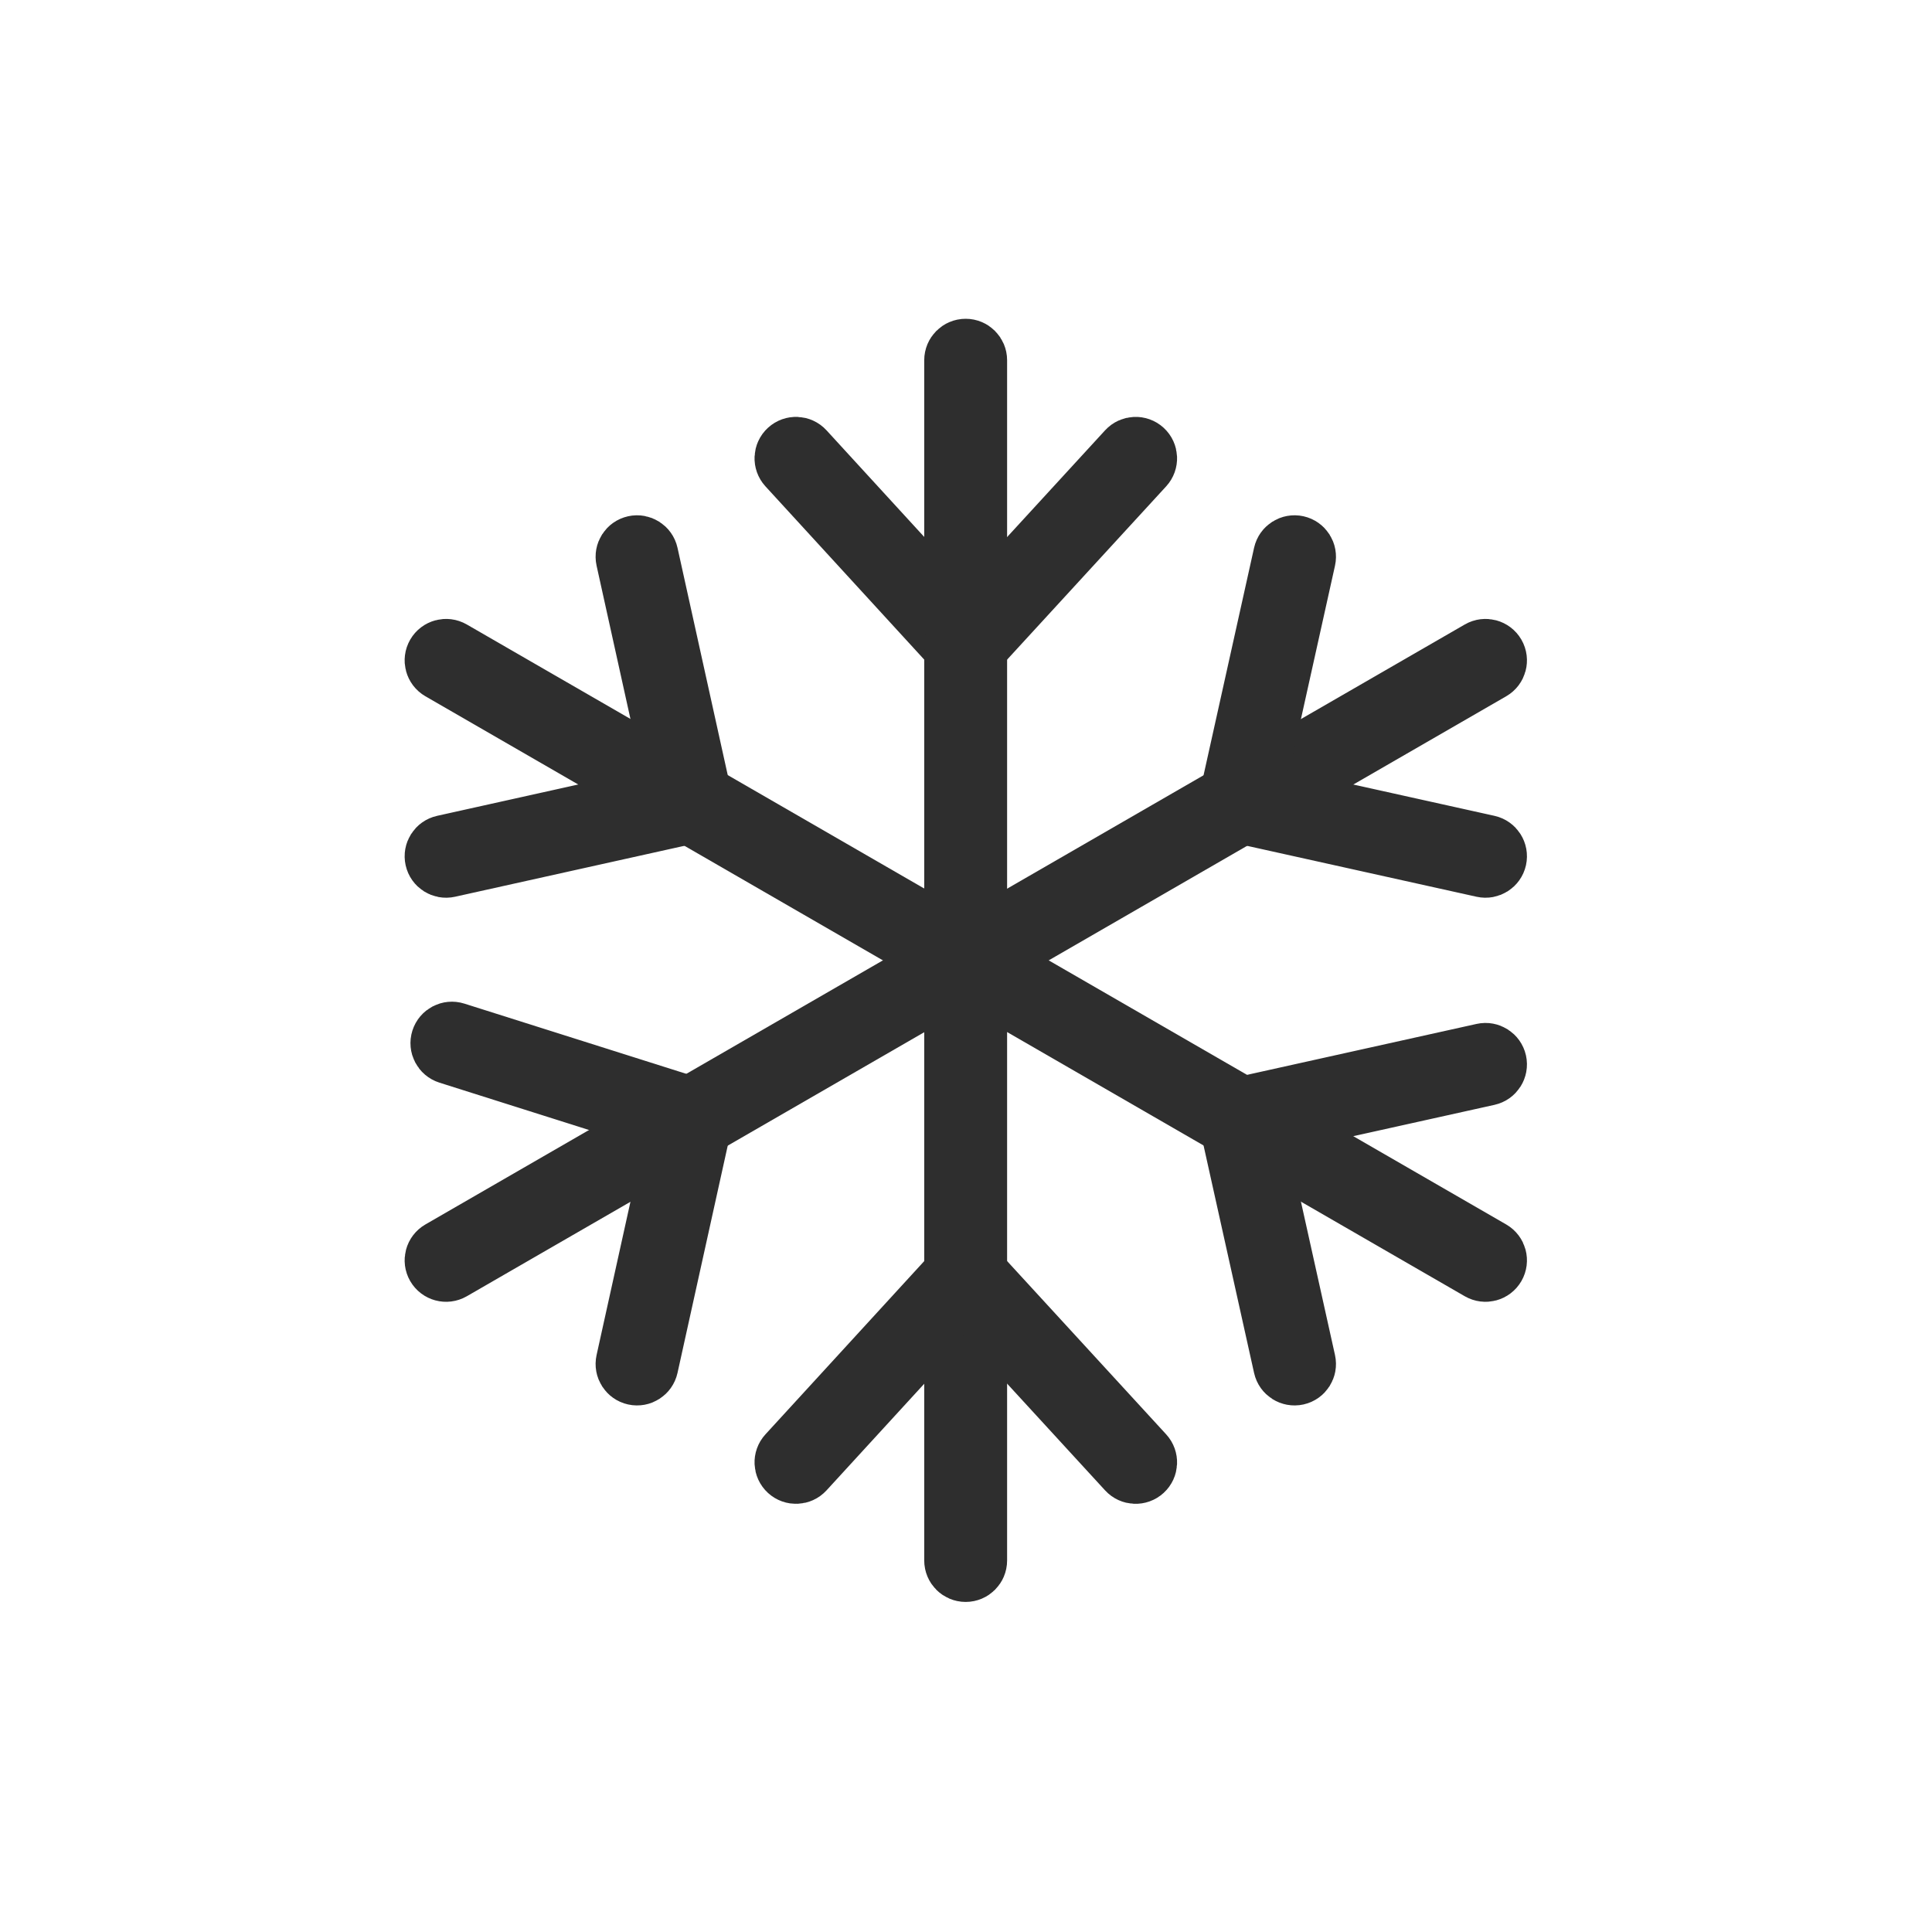
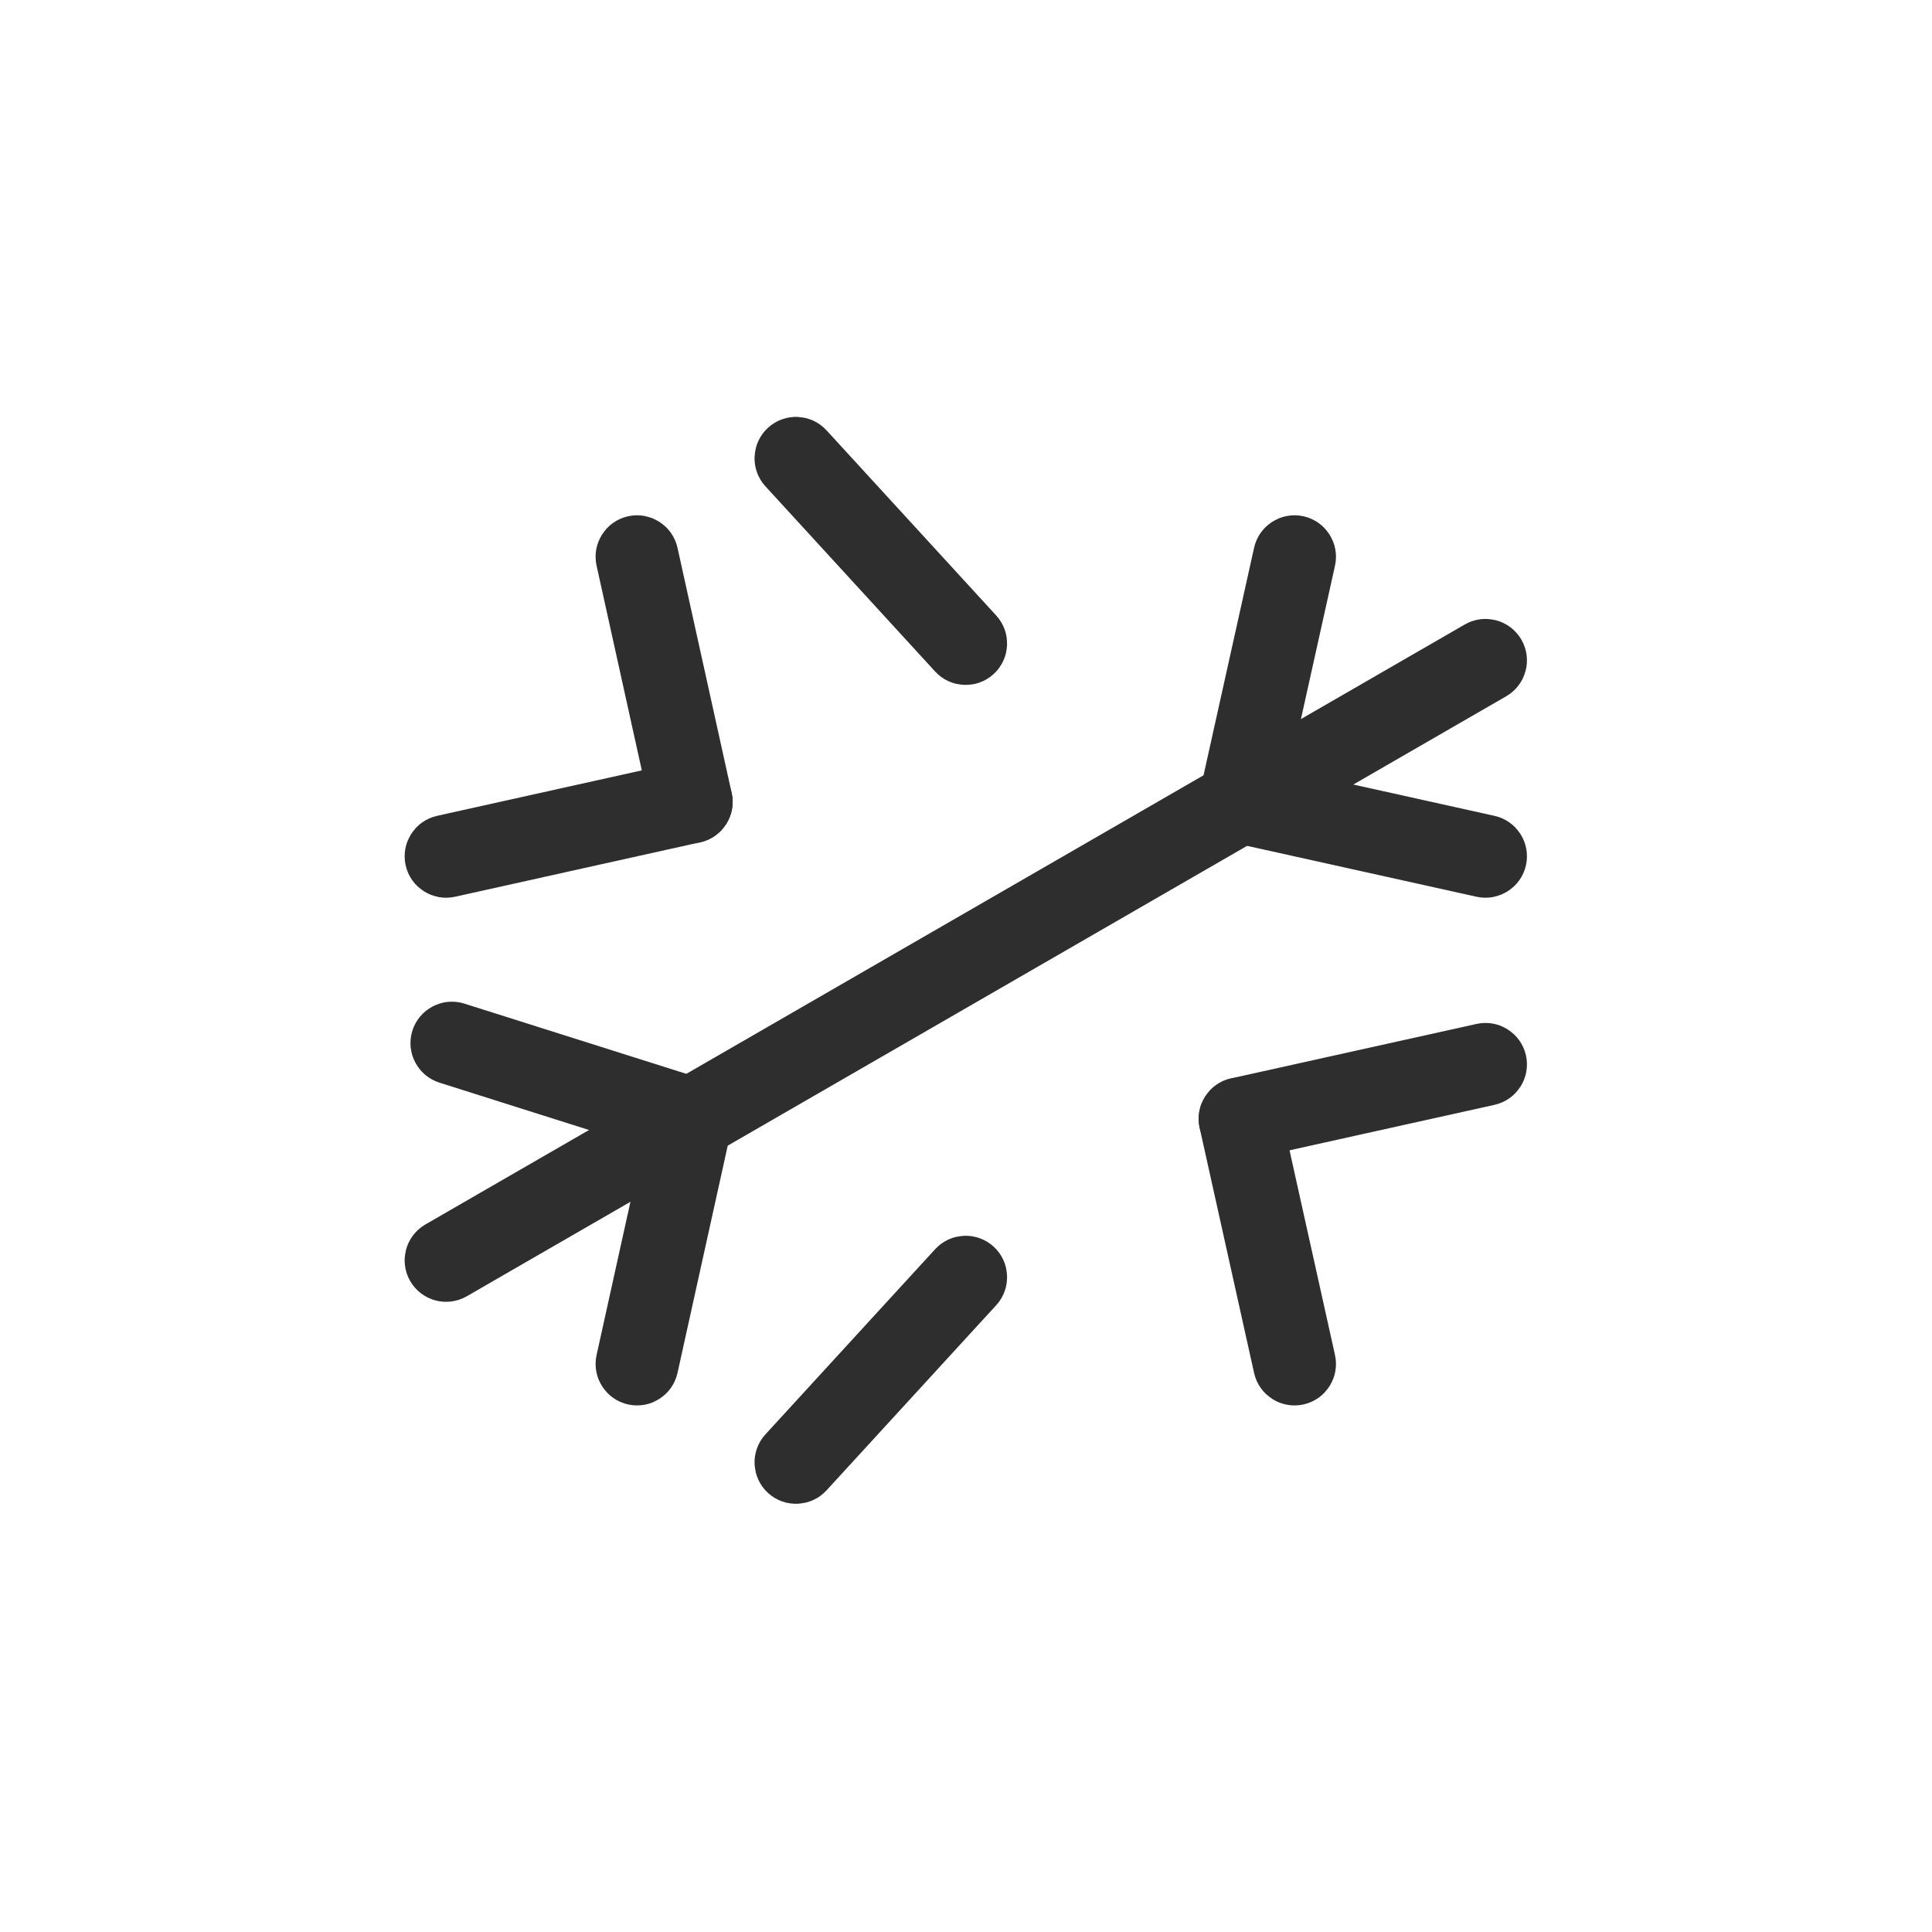
<svg xmlns="http://www.w3.org/2000/svg" width="200" height="200" viewBox="0 0 200 200" fill="none">
-   <path fill-rule="evenodd" clip-rule="evenodd" d="M99.966 36C100.678 36 101.255 36.578 101.255 37.29V161.542C101.255 162.254 100.678 162.832 99.966 162.832C99.253 162.832 98.676 162.254 98.676 161.542V37.29C98.676 36.578 99.253 36 99.966 36Z" fill="#2E2E2E" stroke="#2E2E2E" stroke-width="6" stroke-miterlimit="22.93" stroke-linecap="round" />
-   <path fill-rule="evenodd" clip-rule="evenodd" d="M45.062 67.716C45.418 67.099 46.207 66.888 46.824 67.244L154.425 129.355C155.042 129.712 155.253 130.5 154.897 131.117C154.541 131.734 153.752 131.946 153.135 131.59L45.534 69.478C44.917 69.122 44.706 68.333 45.062 67.716Z" fill="#2E2E2E" stroke="#2E2E2E" stroke-width="6" stroke-miterlimit="22.93" stroke-linecap="round" />
  <path fill-rule="evenodd" clip-rule="evenodd" d="M154.897 67.716C155.253 68.333 155.042 69.122 154.425 69.478L46.824 131.59C46.207 131.946 45.418 131.734 45.062 131.117C44.706 130.5 44.917 129.712 45.534 129.355L153.135 67.244C153.752 66.888 154.541 67.099 154.897 67.716Z" fill="#2E2E2E" stroke="#2E2E2E" stroke-width="6" stroke-miterlimit="22.93" stroke-linecap="round" />
  <path fill-rule="evenodd" clip-rule="evenodd" d="M81.528 46.495C82.053 46.013 82.869 46.049 83.35 46.574L100.916 65.743C101.398 66.268 101.362 67.084 100.837 67.565C100.312 68.046 99.496 68.011 99.015 67.486L81.448 48.317C80.967 47.792 81.003 46.976 81.528 46.495Z" fill="#2E2E2E" stroke="#2E2E2E" stroke-width="6" stroke-miterlimit="22.93" stroke-linecap="round" />
  <path fill-rule="evenodd" clip-rule="evenodd" d="M65.668 56.373C66.364 56.219 67.052 56.658 67.206 57.354L72.813 82.731C72.967 83.427 72.528 84.115 71.832 84.269C71.137 84.422 70.448 83.983 70.294 83.287L64.687 57.911C64.533 57.215 64.972 56.527 65.668 56.373Z" fill="#2E2E2E" stroke="#2E2E2E" stroke-width="6" stroke-miterlimit="22.93" stroke-linecap="round" />
-   <path fill-rule="evenodd" clip-rule="evenodd" d="M118.433 46.495C118.958 46.977 118.993 47.793 118.511 48.318L100.916 67.486C100.434 68.011 99.618 68.046 99.093 67.564C98.569 67.083 98.534 66.267 99.015 65.742L116.61 46.573C117.092 46.049 117.908 46.014 118.433 46.495Z" fill="#2E2E2E" stroke="#2E2E2E" stroke-width="6" stroke-miterlimit="22.93" stroke-linecap="round" />
  <path fill-rule="evenodd" clip-rule="evenodd" d="M100.837 131.265C101.362 131.746 101.398 132.562 100.916 133.088L83.35 152.256C82.869 152.781 82.053 152.817 81.528 152.336C81.003 151.854 80.967 151.038 81.448 150.513L99.015 131.345C99.496 130.819 100.312 130.784 100.837 131.265Z" fill="#2E2E2E" stroke="#2E2E2E" stroke-width="6" stroke-miterlimit="22.93" stroke-linecap="round" />
-   <path fill-rule="evenodd" clip-rule="evenodd" d="M99.093 131.266C99.618 130.784 100.434 130.819 100.916 131.344L118.511 150.512C118.993 151.037 118.958 151.853 118.433 152.335C117.908 152.817 117.092 152.782 116.61 152.257L99.015 133.088C98.534 132.564 98.569 131.748 99.093 131.266Z" fill="#2E2E2E" stroke="#2E2E2E" stroke-width="6" stroke-miterlimit="22.93" stroke-linecap="round" />
  <path fill-rule="evenodd" clip-rule="evenodd" d="M128.094 114.565C128.79 114.41 129.479 114.849 129.633 115.544L135.269 140.921C135.424 141.617 134.985 142.305 134.29 142.46C133.594 142.614 132.906 142.176 132.751 141.48L127.115 116.103C126.96 115.408 127.399 114.719 128.094 114.565Z" fill="#2E2E2E" stroke="#2E2E2E" stroke-width="6" stroke-miterlimit="22.93" stroke-linecap="round" />
  <path fill-rule="evenodd" clip-rule="evenodd" d="M72.815 82.727C72.969 83.423 72.531 84.112 71.835 84.266L46.458 89.902C45.763 90.057 45.074 89.618 44.92 88.923C44.765 88.227 45.204 87.538 45.899 87.384L71.276 81.748C71.971 81.593 72.66 82.032 72.815 82.727Z" fill="#2E2E2E" stroke="#2E2E2E" stroke-width="6" stroke-miterlimit="22.93" stroke-linecap="round" />
  <path fill-rule="evenodd" clip-rule="evenodd" d="M155.039 109.906C155.193 110.602 154.754 111.291 154.059 111.445L128.653 117.081C127.958 117.235 127.269 116.796 127.115 116.101C126.961 115.406 127.399 114.717 128.095 114.562L153.5 108.926C154.196 108.772 154.884 109.211 155.039 109.906Z" fill="#2E2E2E" stroke="#2E2E2E" stroke-width="6" stroke-miterlimit="22.93" stroke-linecap="round" />
  <path fill-rule="evenodd" clip-rule="evenodd" d="M45.551 107.595C45.766 106.916 46.49 106.54 47.169 106.755L71.945 114.594C72.625 114.809 73.001 115.533 72.786 116.213C72.571 116.892 71.847 117.268 71.167 117.053L46.391 109.214C45.712 108.999 45.336 108.275 45.551 107.595Z" fill="#2E2E2E" stroke="#2E2E2E" stroke-width="6" stroke-miterlimit="22.93" stroke-linecap="round" />
  <path fill-rule="evenodd" clip-rule="evenodd" d="M71.832 114.564C72.528 114.718 72.967 115.407 72.813 116.102L67.206 141.479C67.052 142.175 66.364 142.614 65.668 142.46C64.972 142.307 64.533 141.618 64.687 140.922L70.294 115.546C70.448 114.85 71.137 114.411 71.832 114.564Z" fill="#2E2E2E" stroke="#2E2E2E" stroke-width="6" stroke-miterlimit="22.93" stroke-linecap="round" />
  <path fill-rule="evenodd" clip-rule="evenodd" d="M134.29 56.373C134.985 56.528 135.424 57.217 135.269 57.912L129.633 83.289C129.479 83.984 128.79 84.423 128.094 84.268C127.399 84.114 126.96 83.425 127.115 82.73L132.751 57.353C132.906 56.657 133.594 56.219 134.29 56.373Z" fill="#2E2E2E" stroke="#2E2E2E" stroke-width="6" stroke-miterlimit="22.93" stroke-linecap="round" />
  <path fill-rule="evenodd" clip-rule="evenodd" d="M127.115 82.728C127.269 82.032 127.958 81.593 128.653 81.748L154.059 87.384C154.754 87.538 155.193 88.227 155.039 88.922C154.884 89.618 154.196 90.056 153.5 89.902L128.095 84.266C127.399 84.112 126.961 83.423 127.115 82.728Z" fill="#2E2E2E" stroke="#2E2E2E" stroke-width="6" stroke-miterlimit="22.93" stroke-linecap="round" />
</svg>